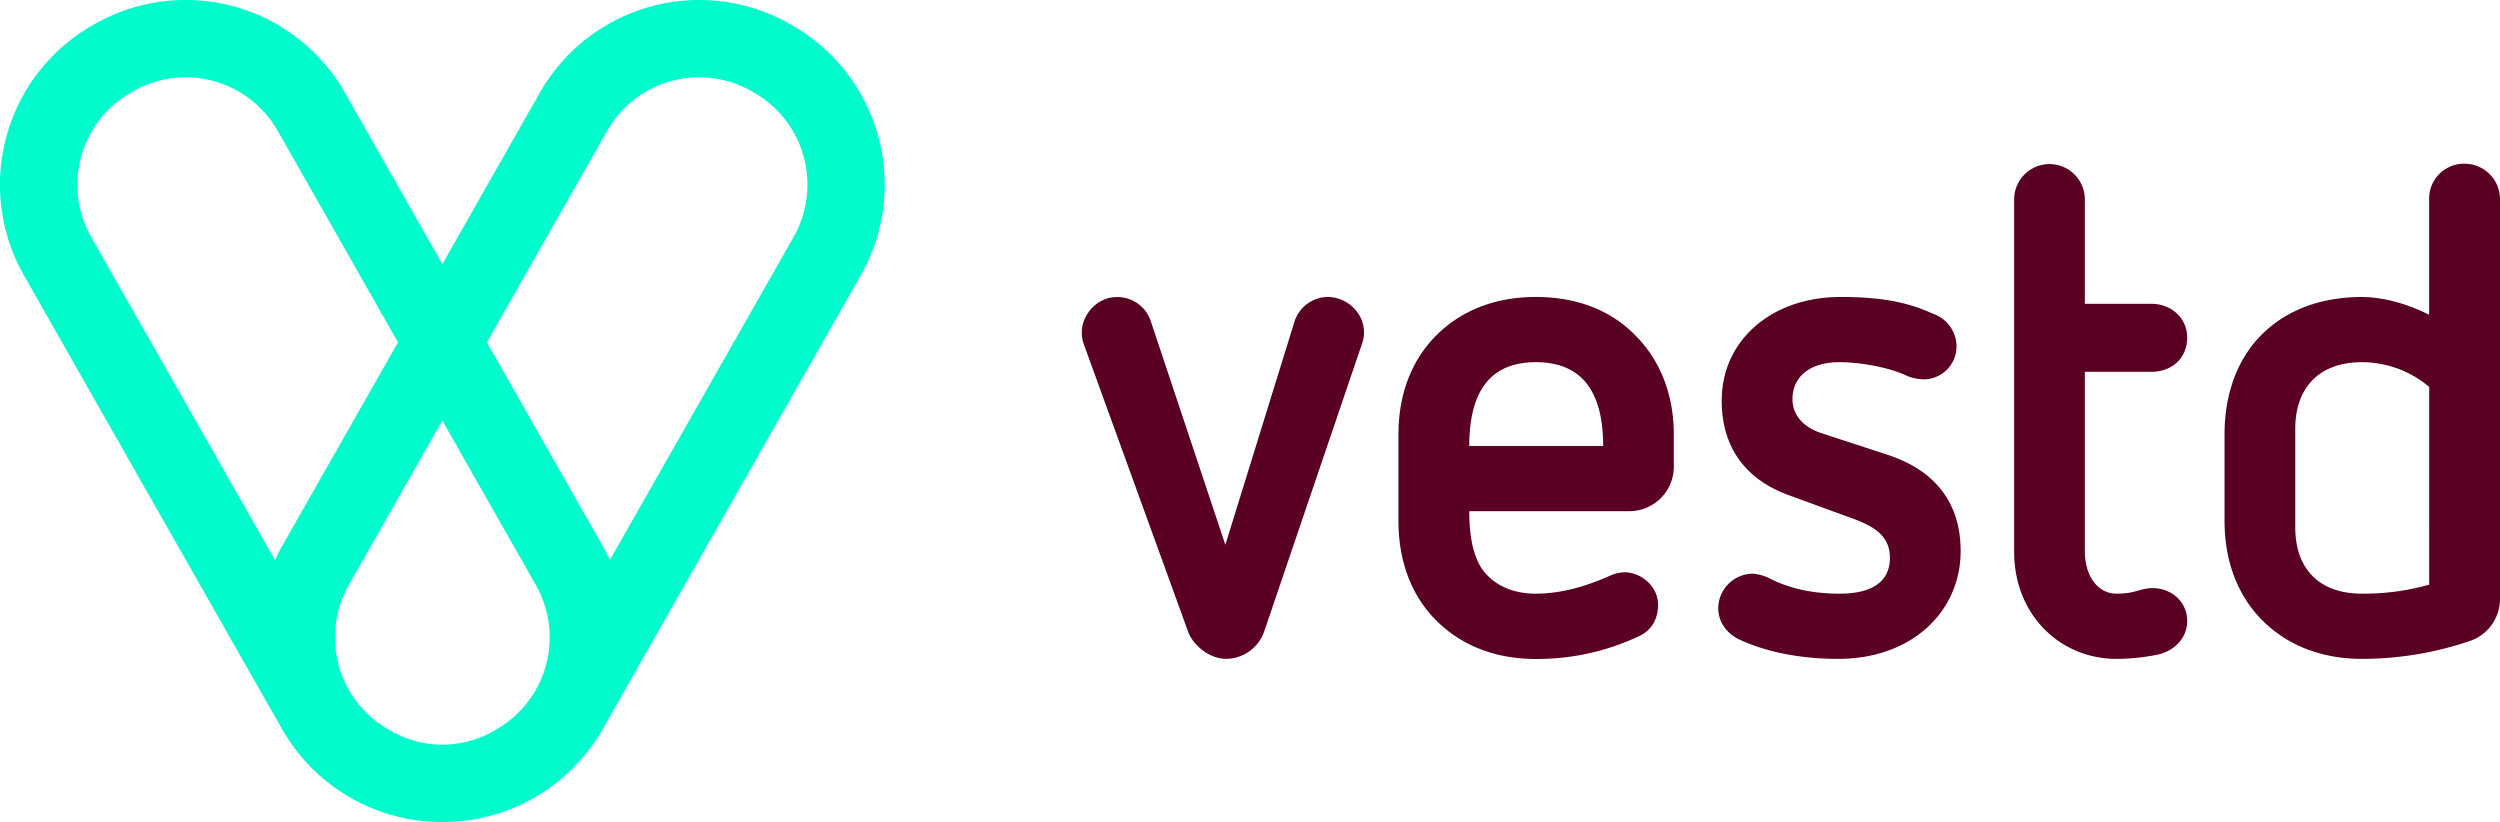
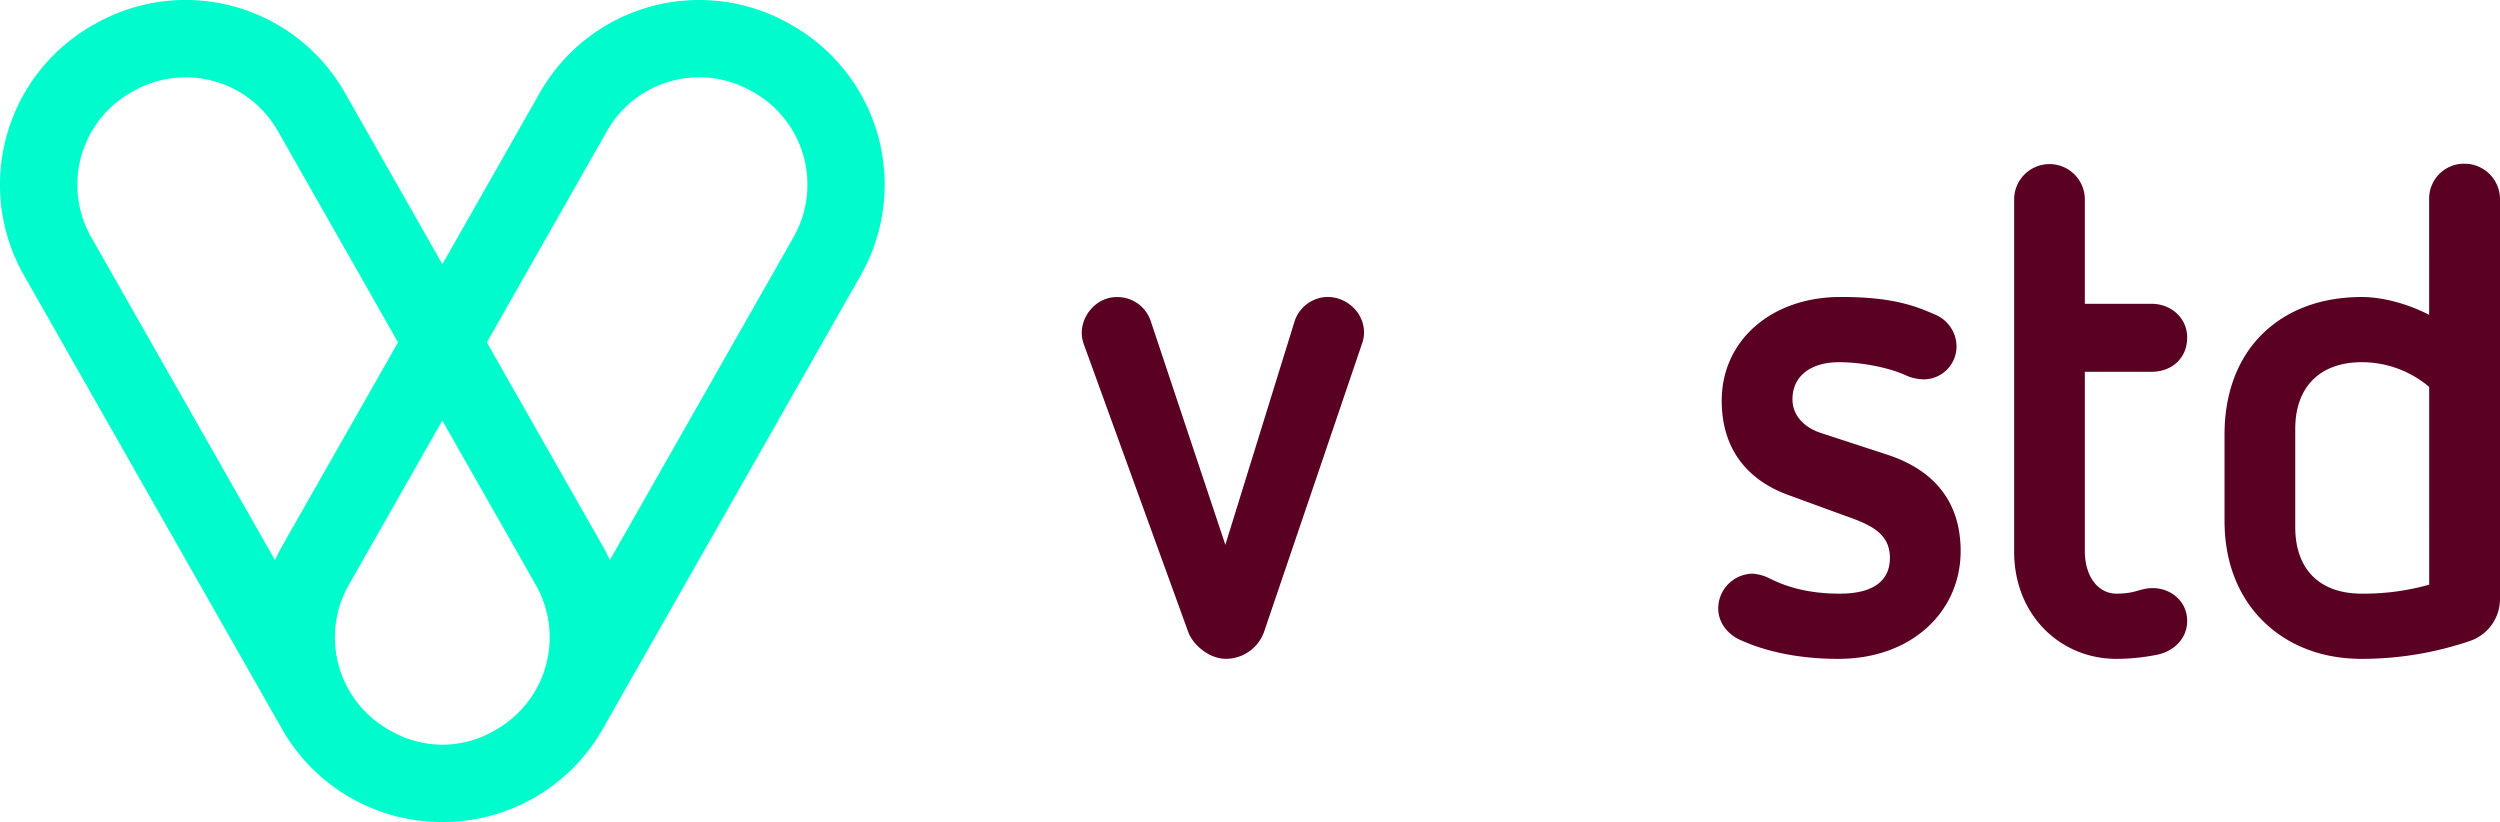
<svg xmlns="http://www.w3.org/2000/svg" id="Layer_1" data-name="Layer 1" viewBox="0 0 1080 355.11">
  <defs>
    <style>.cls-1{fill:#00fccc;}.cls-2{fill:#5a0023;}</style>
  </defs>
  <path class="cls-1" d="M342.16,10.9l-.94-.54a79.18,79.18,0,0,0-108,29.69L191.1,114.12,149,40.05A79.16,79.16,0,0,0,41,10.35l-1,.56a79.28,79.28,0,0,0-29.69,108L121.9,315.06a79.42,79.42,0,0,0,68.9,40.05h.61a79.4,79.4,0,0,0,68.89-40.05L371.86,118.9A79.28,79.28,0,0,0,342.16,10.9ZM56.51,40l1-.56A45.74,45.74,0,0,1,120,56.56l51.94,91.33-50.23,88.32c-1.07,1.88-2,3.79-2.93,5.72L39.37,102.39A45.84,45.84,0,0,1,56.51,40ZM214.33,315.17l-.94.55a44.49,44.49,0,0,1-44.56,0l-1-.55a45.84,45.84,0,0,1-17.17-62.45l40.41-71.05,40.41,71.05A45.83,45.83,0,0,1,214.33,315.17ZM342.84,102.39,263.47,241.93c-.9-1.93-1.85-3.84-2.92-5.72l-50.23-88.32,51.94-91.33a45.75,45.75,0,0,1,62.47-17.15l.93.53A45.85,45.85,0,0,1,342.84,102.39Z" />
  <path class="cls-2" d="M468.22,148.75a14.7,14.7,0,0,1-.9-5c0-7.72,6.52-15.42,15.14-15.42A15.18,15.18,0,0,1,497,138.36l32.35,97,29.95-96.69a15.25,15.25,0,0,1,14.27-10.38c8,0,15.69,6.52,15.69,15.42a14.2,14.2,0,0,1-.87,4.76l-42.15,124a17.54,17.54,0,0,1-16.6,12.14c-7.73,0-14.53-6.53-16.32-11.59Z" />
-   <path class="cls-2" d="M634.73,220.83c0,12.17,2.08,20.17,5.91,25.53,5.08,6.52,12.78,10.1,22.86,10.1,11.27,0,21.94-3.29,32-7.73a15.92,15.92,0,0,1,6.23-1.5c7.44,0,14.56,6.23,14.56,14,0,5.65-2.4,10.7-7.73,13.35a103.15,103.15,0,0,1-45.09,10.1c-17.2,0-32-5.64-43-16.61-10.69-10.7-16.34-25.52-16.34-43V187.62c0-17.21,5.65-32.05,16.34-42.72,11-11,25.81-16.61,43-16.61,17.5,0,32.34,5.63,43,16.61,10.7,10.67,16.61,25.51,16.61,42.72v13.95a19.22,19.22,0,0,1-19.28,19.26Zm57.83-28.17c0-24.61-10.06-36.19-29.06-36.19-18.7,0-28.77,11.27-28.77,36.19Z" />
  <path class="cls-2" d="M772.24,213.73c-16-5.93-28.46-18.39-28.46-40.66,0-26.11,21.62-44.78,51.32-44.78,20.15,0,30.55,3,40.35,7.41a15,15,0,0,1,9.77,13.94A14.22,14.22,0,0,1,831,163.88a20.12,20.12,0,0,1-7.12-1.48c-7.42-3.56-19.58-5.93-29.38-5.93-12.16,0-20.15,5.93-20.15,16,0,7.71,5.91,12.46,12.14,14.53l29.08,9.51C835.14,203,847,216.39,847,238.07c0,26.07-21.07,46.56-52.81,46.56-17.49,0-31.74-3.27-42.72-8.32-5.62-2.66-9.2-7.7-9.2-13.63a15.08,15.08,0,0,1,14.85-14.85,19.75,19.75,0,0,1,6.81,1.77c8,4.17,17.81,6.86,30.87,6.86,14.21,0,21.64-5.36,21.64-15.46,0-10.94-8.9-14.53-19.89-18.39Z" />
  <path class="cls-2" d="M870.11,86.16a15.27,15.27,0,1,1,30.54,0v45.08h28.76c8.63,0,15.45,6.23,15.45,14.55,0,8.89-6.53,14.83-15.45,14.83H900.65v77.45c0,11.24,5.94,18.39,13.65,18.39,8.6,0,10.09-2.4,15.74-2.4,7.39,0,14.82,5.34,14.82,14.24,0,7.42-5.65,13.06-13.06,14.56a89.65,89.65,0,0,1-17.5,1.77c-24.32,0-44.19-19-44.19-46.28Z" />
  <path class="cls-2" d="M961,187.62c0-17.21,5.36-32.33,16-43,11-11,26.09-16.31,43.29-16.31,10.1,0,21.08,3.55,29.1,7.7V86.16a15.07,15.07,0,0,1,15.13-15.44A15.34,15.34,0,0,1,1080,86.16V258.82a19.16,19.16,0,0,1-13.06,18.1,145.21,145.21,0,0,1-46.59,7.71c-17.2,0-32-5.64-43-16.61C966.69,257.32,961,242.5,961,225Zm88.41-20.46a45,45,0,0,0-29.1-10.69c-18.1,0-28.76,10.69-28.76,28.79v42.43c0,18.39,10.66,28.77,28.76,28.77a104.38,104.38,0,0,0,29.1-3.88Z" />
</svg>